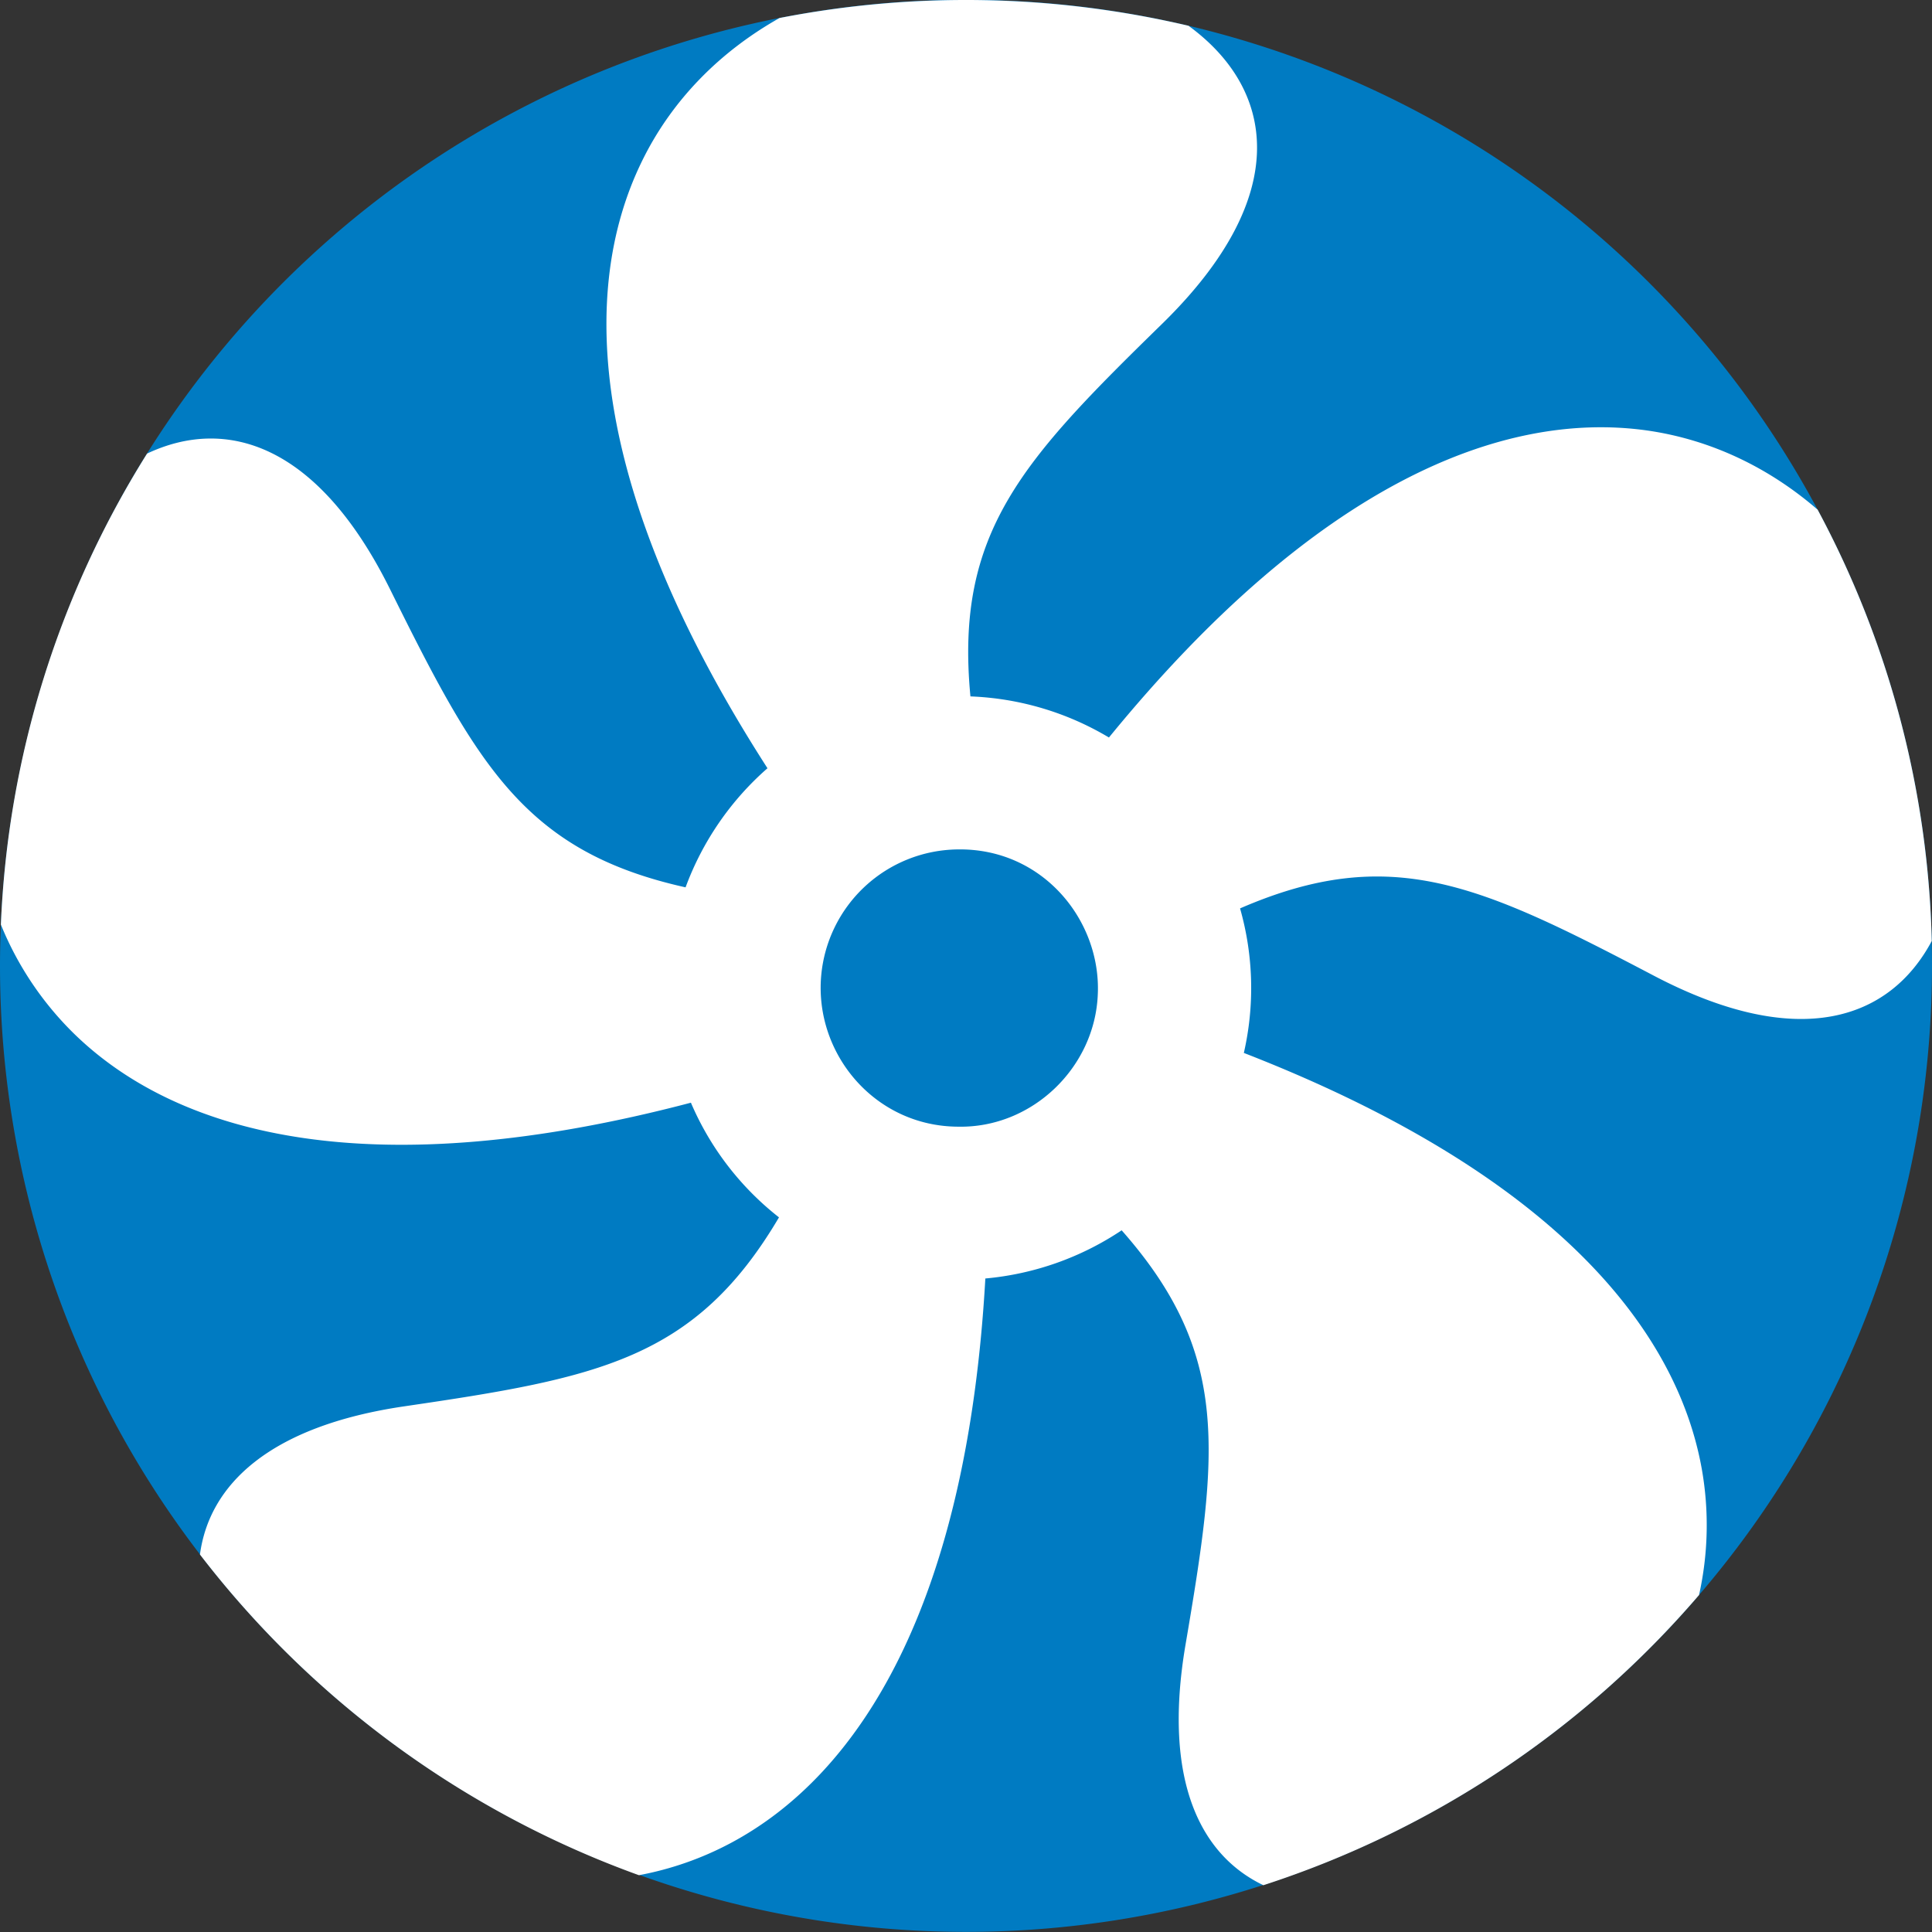
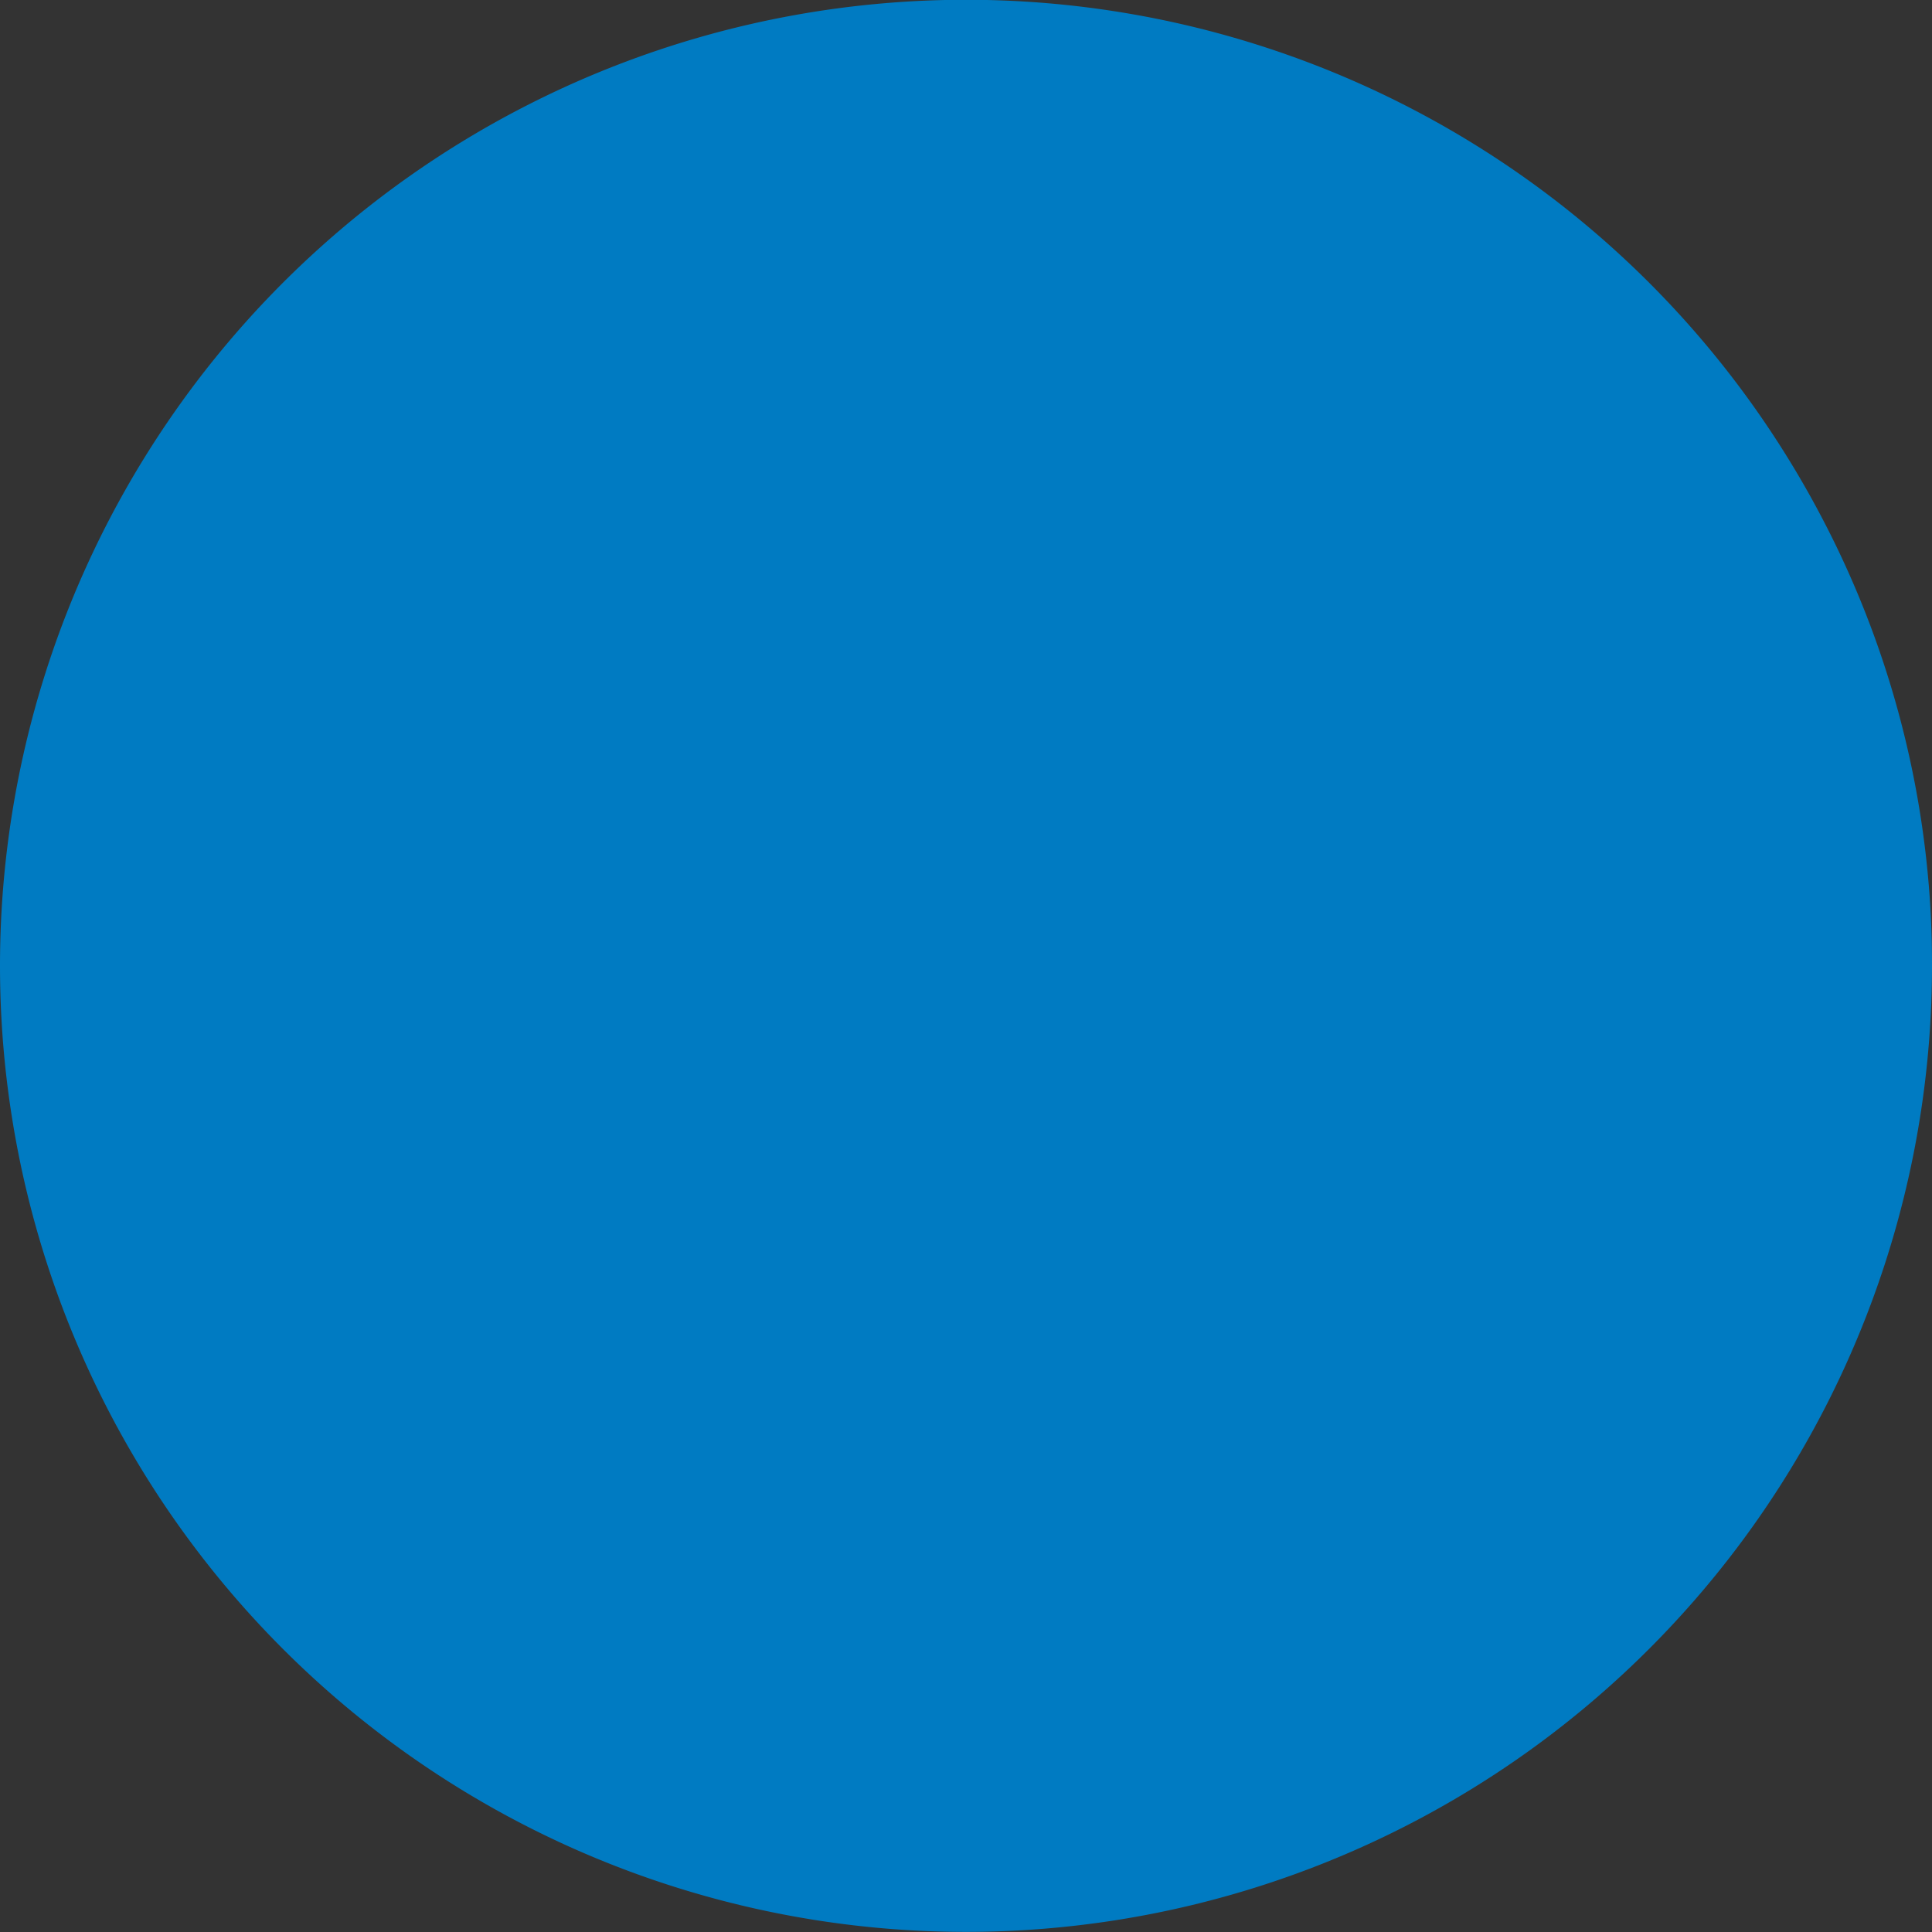
<svg xmlns="http://www.w3.org/2000/svg" viewBox="0 0 658.08 658.08">
  <rect x="0" y="0" width="658.08" height="658.08" fill="#333333" stroke="none" />
  <defs>
    <style>.cls-1{fill:#007bc2;}.cls-2{fill:#fff;fill-rule:evenodd;}</style>
  </defs>
  <g id="by_CJ" data-name="by CJ">
    <path class="cls-1" d="M658.08,329A329,329,0,1,1,0,329q0-7.1.3-14.11A329.06,329.06,0,0,1,619.12,173.6,327.32,327.32,0,0,1,658,320.52Q658.08,324.77,658.08,329Z" />
-     <path class="cls-2" d="M619.12,173.6c-16.28-14.08-36.06-23.86-58.29-27-49.22-6.84-112.57,18.26-183.1,104.61a99.28,99.28,0,0,0-47.18-14c-5.36-55.94,17.72-80.44,65.39-127C441.1,66,433.77,29.89,404.83,8.78A331.61,331.61,0,0,0,265.51,6.14c-19.91,11.22-36.63,27.67-47,49.09-21.7,44.71-17.4,112.71,42.91,206.45a99.78,99.78,0,0,0-27.9,40.57c-54.87-12.21-71-41.73-100.62-101.46-24.62-49.7-55.89-59-82.8-46.29A327.16,327.16,0,0,0,.3,314.93,109.82,109.82,0,0,0,25.74,352.6c35.8,34.46,101.79,51.37,209.6,23a98.91,98.91,0,0,0,30,39.06c-28.56,48.41-61.63,54.68-127.59,64.36-46.06,6.76-66.49,26.78-69.64,50.48A329.82,329.82,0,0,0,217.63,638.73a108.6,108.6,0,0,0,31.36-11c43.84-23.4,80.33-80.95,86.64-192.25a99.55,99.55,0,0,0,46.43-16.41c37.19,42.13,32.93,75.5,21.74,141.23-7.79,45.9,4.94,71.52,26.53,81.84a329.23,329.23,0,0,0,148.4-98.85,109.48,109.48,0,0,0,.95-42.84c-8.69-48.93-52.14-101.41-156-141.8a99,99,0,0,0-1.29-49.23c51.56-22.36,82-8,141,22.95C613,358.37,643.83,347.1,658,320.52A327.32,327.32,0,0,0,619.12,173.6ZM373.94,338.53c-.89,25-22.33,45.78-47.63,45.24C298,383.64,277.46,359,279.7,332.52a47.22,47.22,0,0,1,46.45-43.19C355.19,288.84,375,313.51,373.94,338.53Z" />
  </g>
</svg>